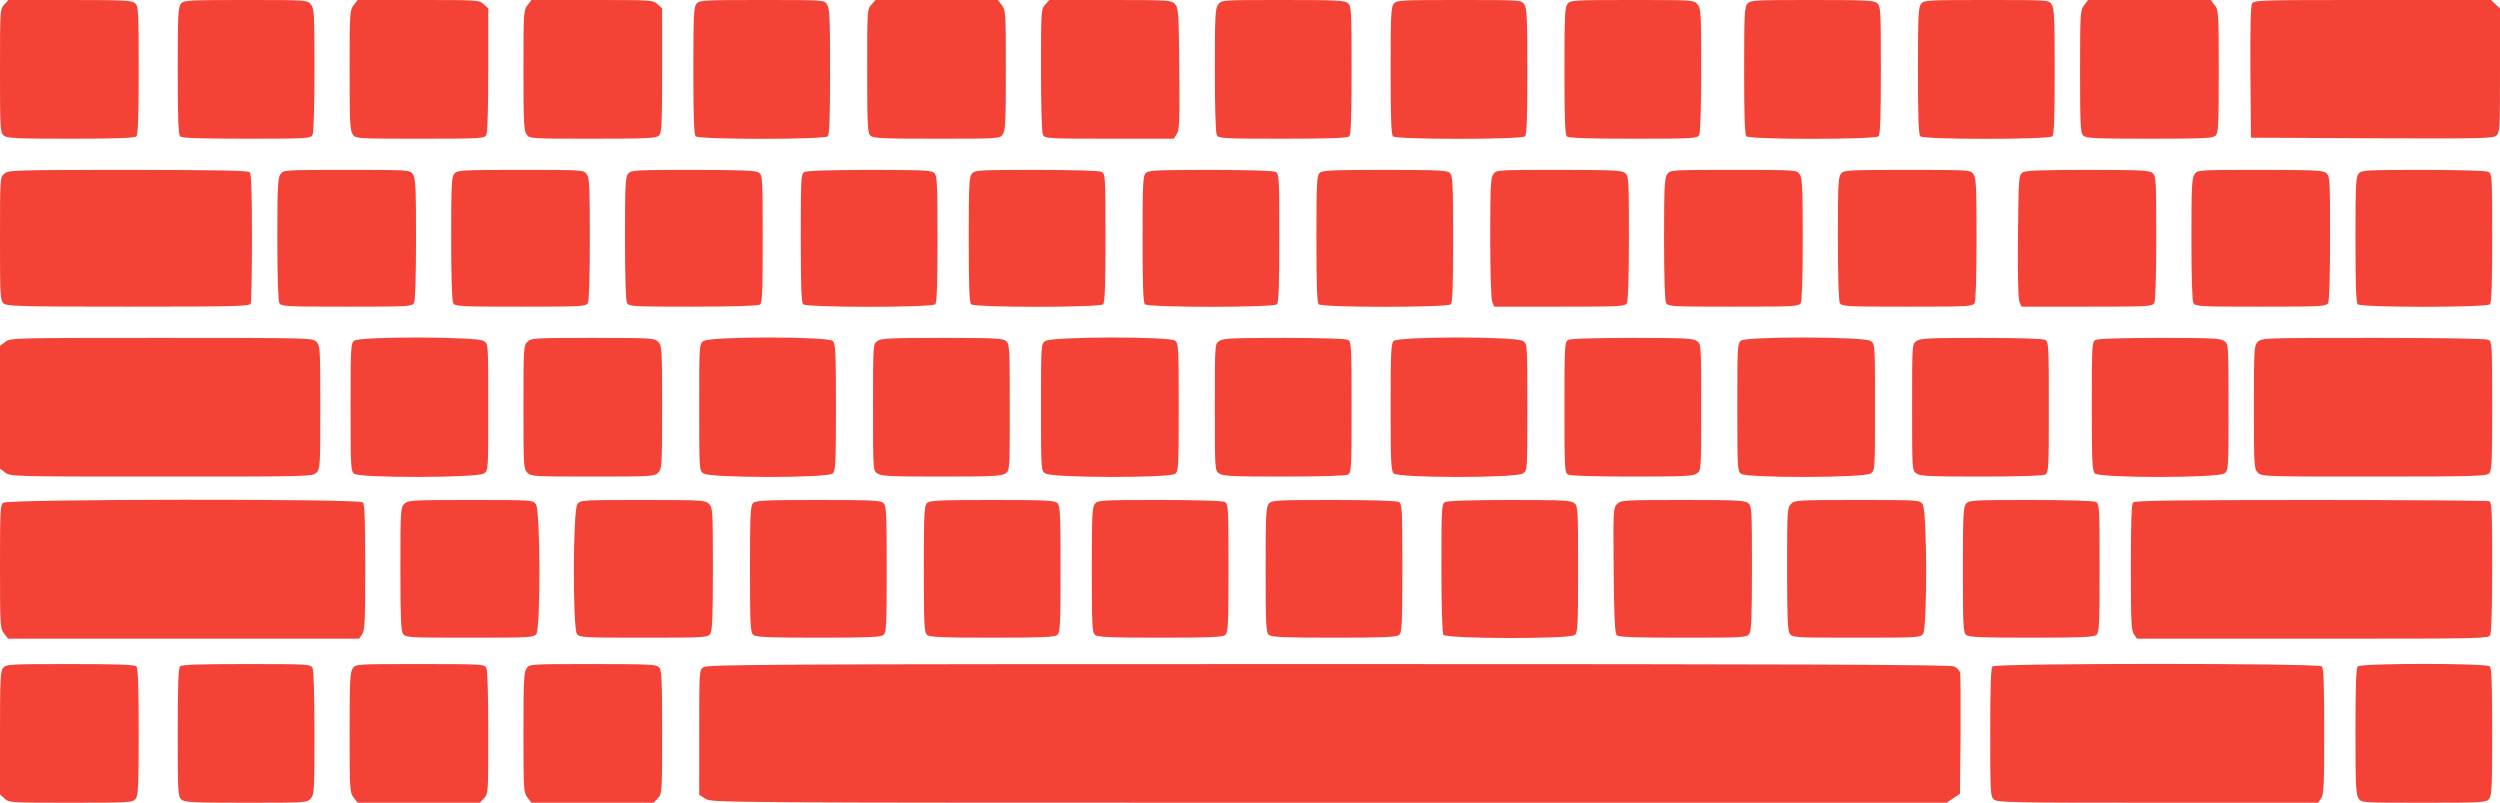
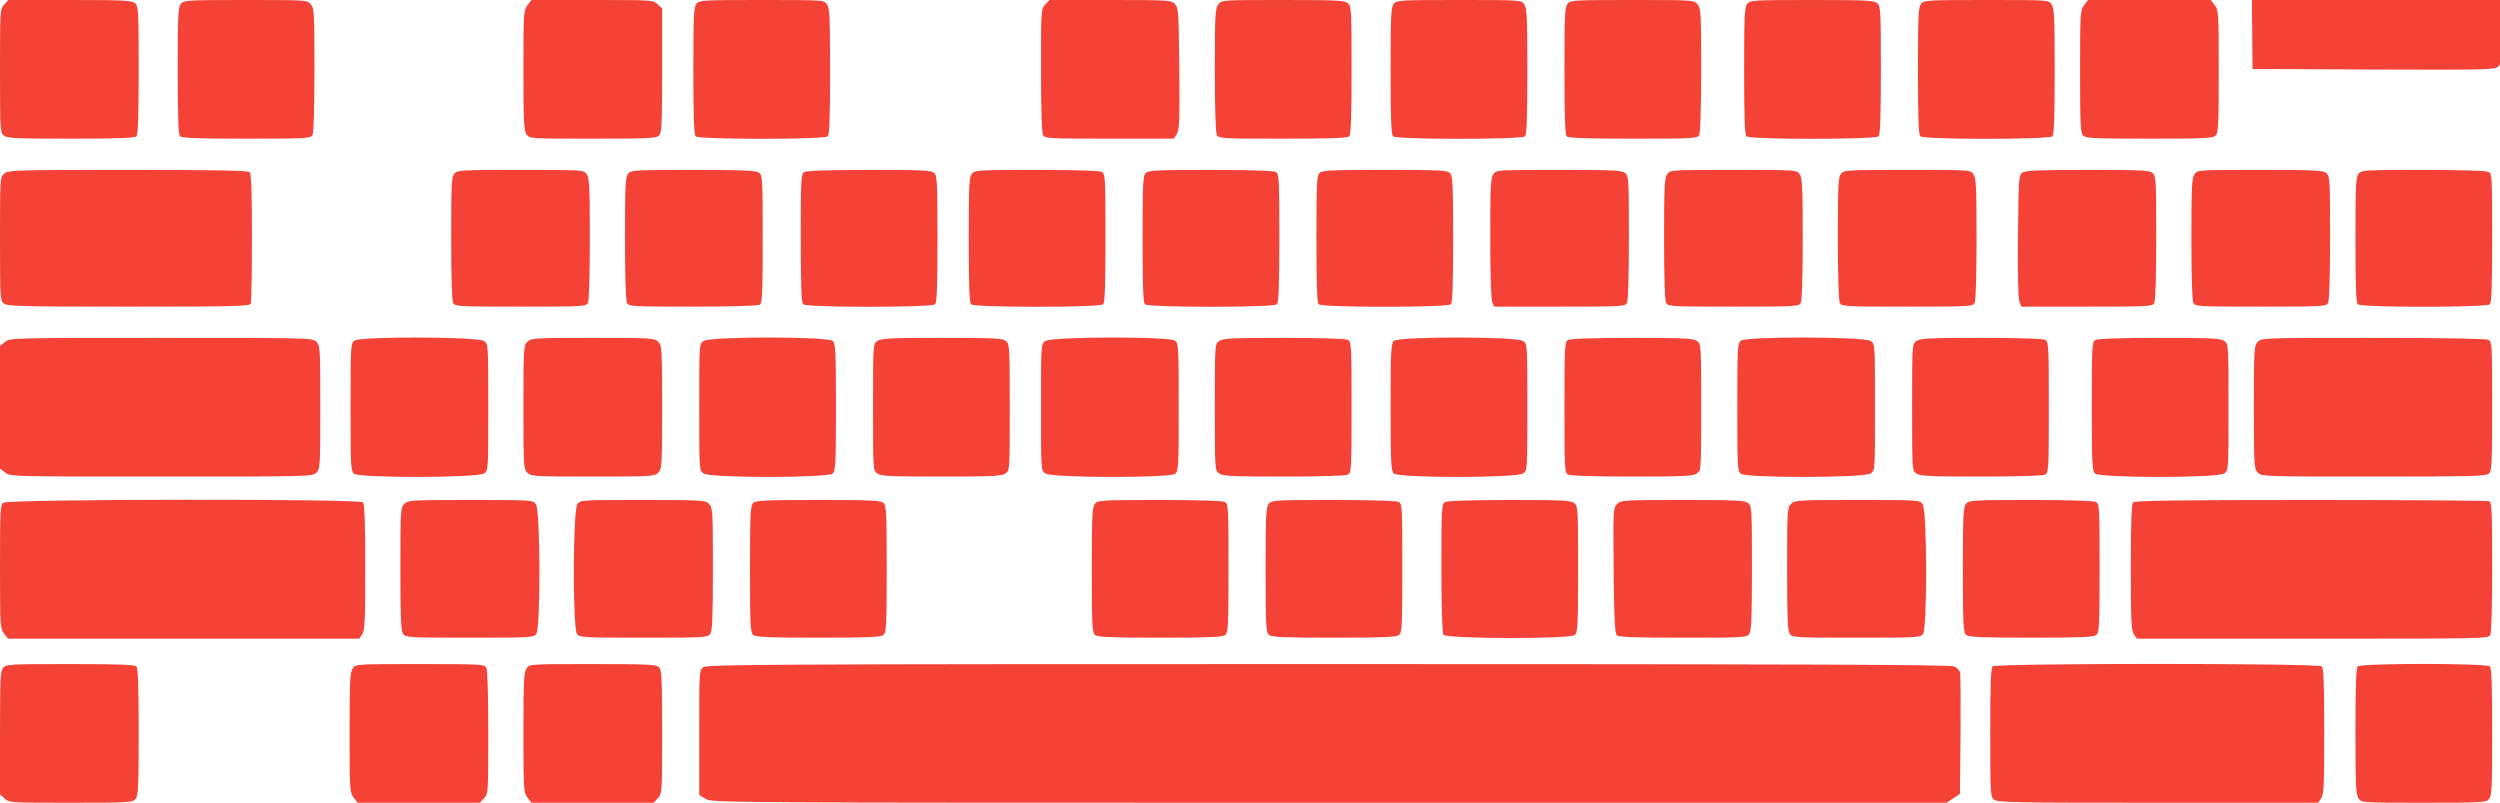
<svg xmlns="http://www.w3.org/2000/svg" version="1.0" width="1280pt" height="411pt" viewBox="0 0 1280 411" preserveAspectRatio="xMidYMid meet">
  <g transform="translate(0,411) scale(0.1,-0.1)" fill="#f44336" stroke="none">
    <path d="M22 4087 c-22 -23 -22 -29 -22 -339 0 -292 1 -316 18 -331 17 -15 55 -17 343 -17 240 0 328 3 337 12 9 9 12 98 12 338 0 304 -1 328 -18 343 -16 15 -54 17 -334 17 l-315 0 -21 -23z" />
    <path d="M927 4092 c-15 -17 -17 -55 -17 -343 0 -240 3 -328 12 -337 9 -9 98 -12 340 -12 313 0 328 1 338 19 6 12 10 136 10 334 0 292 -1 315 -19 335 -18 22 -23 22 -333 22 -292 0 -316 -1 -331 -18z" />
-     <path d="M1811 4084 c-20 -26 -21 -38 -21 -333 0 -261 2 -310 16 -329 15 -22 15 -22 344 -22 315 0 330 1 340 19 6 12 10 136 10 334 l0 314 -23 21 c-23 22 -29 22 -334 22 l-312 0 -20 -26z" />
    <path d="M2701 4084 c-20 -26 -21 -38 -21 -333 0 -261 2 -310 16 -329 15 -22 16 -22 339 -22 281 0 326 2 339 16 14 13 16 58 16 333 l0 318 -23 21 c-23 22 -29 22 -334 22 l-312 0 -20 -26z" />
    <path d="M3567 4092 c-15 -17 -17 -55 -17 -343 0 -240 3 -328 12 -337 17 -17 659 -17 676 0 9 9 12 97 12 333 0 274 -2 324 -16 343 -15 22 -16 22 -333 22 -295 0 -319 -1 -334 -18z" />
-     <path d="M4462 4087 c-22 -23 -22 -29 -22 -339 0 -274 2 -319 16 -332 13 -14 58 -16 339 -16 323 0 324 0 339 22 14 19 16 68 16 329 0 295 -1 307 -21 333 l-20 26 -313 0 -313 0 -21 -23z" />
    <path d="M5352 4087 c-22 -23 -22 -29 -22 -336 0 -196 4 -320 10 -332 10 -18 25 -19 340 -19 l330 0 15 24 c14 20 15 66 13 334 -3 288 -4 311 -22 331 -19 20 -27 21 -331 21 l-312 0 -21 -23z" />
    <path d="M6238 4088 c-16 -20 -18 -52 -18 -336 0 -197 4 -321 10 -333 10 -18 25 -19 338 -19 242 0 331 3 340 12 9 9 12 98 12 338 0 304 -1 328 -18 343 -16 15 -54 17 -333 17 -311 0 -314 0 -331 -22z" />
    <path d="M7137 4092 c-15 -17 -17 -55 -17 -343 0 -240 3 -328 12 -337 17 -17 659 -17 676 0 9 9 12 97 12 333 0 274 -2 324 -16 343 -15 22 -16 22 -333 22 -295 0 -319 -1 -334 -18z" />
    <path d="M8027 4092 c-15 -17 -17 -55 -17 -343 0 -240 3 -328 12 -337 9 -9 98 -12 340 -12 313 0 328 1 338 19 6 12 10 136 10 334 0 292 -1 315 -19 335 -18 22 -23 22 -333 22 -292 0 -316 -1 -331 -18z" />
    <path d="M8947 4092 c-15 -17 -17 -55 -17 -343 0 -240 3 -328 12 -337 17 -17 659 -17 676 0 9 9 12 98 12 338 0 304 -1 328 -18 343 -16 15 -55 17 -334 17 -292 0 -316 -1 -331 -18z" />
    <path d="M9837 4092 c-15 -17 -17 -55 -17 -343 0 -240 3 -328 12 -337 17 -17 659 -17 676 0 9 9 12 97 12 333 0 274 -2 324 -16 343 -15 22 -16 22 -333 22 -295 0 -319 -1 -334 -18z" />
    <path d="M10671 4084 c-20 -26 -21 -38 -21 -340 0 -271 2 -315 16 -328 13 -14 58 -16 339 -16 281 0 326 2 339 16 14 13 16 57 16 328 0 302 -1 314 -21 340 l-20 26 -314 0 -314 0 -20 -26z" />
-     <path d="M11530 4090 c-7 -12 -9 -134 -8 -352 l3 -333 619 -3 c566 -2 621 -1 638 14 17 16 18 39 18 334 l0 317 -23 21 -23 22 -607 0 c-592 0 -607 0 -617 -20z" />
+     <path d="M11530 4090 l3 -333 619 -3 c566 -2 621 -1 638 14 17 16 18 39 18 334 l0 317 -23 21 -23 22 -607 0 c-592 0 -607 0 -617 -20z" />
    <path d="M22 3221 c-22 -18 -22 -23 -22 -333 0 -292 1 -316 18 -331 17 -15 76 -17 639 -17 557 0 621 2 627 16 3 9 6 161 6 338 0 237 -3 325 -12 334 -9 9 -161 12 -623 12 -583 0 -613 -1 -633 -19z" />
-     <path d="M1436 3218 c-14 -19 -16 -68 -16 -331 0 -193 4 -316 10 -328 10 -18 25 -19 345 -19 320 0 335 1 345 19 6 12 10 135 10 328 0 263 -2 312 -16 331 -15 22 -16 22 -339 22 -323 0 -324 0 -339 -22z" />
    <path d="M2327 3222 c-15 -16 -17 -54 -17 -331 0 -196 4 -320 10 -332 10 -18 25 -19 345 -19 320 0 335 1 345 19 6 12 10 135 10 328 0 263 -2 312 -16 331 -15 22 -16 22 -338 22 -300 0 -324 -1 -339 -18z" />
    <path d="M3217 3222 c-15 -16 -17 -54 -17 -331 0 -196 4 -320 10 -332 10 -18 25 -19 338 -19 189 0 333 4 342 10 13 8 15 56 15 335 0 312 -1 327 -19 341 -16 11 -79 14 -336 14 -294 0 -318 -1 -333 -18z" />
    <path d="M4118 3229 c-17 -9 -18 -36 -18 -337 0 -242 3 -331 12 -340 17 -17 659 -17 676 0 9 9 12 97 12 334 0 280 -2 325 -16 338 -13 14 -57 16 -332 16 -197 0 -324 -4 -334 -11z" />
    <path d="M4977 3222 c-15 -17 -17 -55 -17 -338 0 -236 3 -323 12 -332 17 -17 659 -17 676 0 9 9 12 98 12 340 0 313 -1 328 -19 338 -12 6 -136 10 -334 10 -291 0 -315 -1 -330 -18z" />
    <path d="M5866 3224 c-14 -13 -16 -58 -16 -338 0 -237 3 -325 12 -334 17 -17 659 -17 676 0 9 9 12 98 12 340 0 313 -1 328 -19 338 -13 6 -137 10 -335 10 -273 0 -317 -2 -330 -16z" />
    <path d="M6756 3224 c-14 -13 -16 -58 -16 -338 0 -237 3 -325 12 -334 17 -17 659 -17 676 0 9 9 12 97 12 334 0 280 -2 325 -16 338 -13 14 -58 16 -334 16 -276 0 -321 -2 -334 -16z" />
    <path d="M7646 3218 c-14 -19 -16 -67 -16 -325 0 -172 4 -313 10 -327 l10 -26 334 0 c321 0 336 1 346 19 6 12 10 136 10 334 0 291 -1 315 -18 330 -17 15 -55 17 -340 17 -320 0 -321 0 -336 -22z" />
    <path d="M8536 3218 c-14 -19 -16 -68 -16 -331 0 -193 4 -316 10 -328 10 -18 25 -19 345 -19 320 0 335 1 345 19 6 12 10 135 10 328 0 263 -2 312 -16 331 -15 22 -16 22 -339 22 -323 0 -324 0 -339 -22z" />
    <path d="M9427 3222 c-15 -16 -17 -54 -17 -331 0 -196 4 -320 10 -332 10 -18 25 -19 345 -19 320 0 335 1 345 19 6 12 10 135 10 328 0 263 -2 312 -16 331 -15 22 -16 22 -338 22 -300 0 -324 -1 -339 -18z" />
    <path d="M10354 3226 c-18 -14 -19 -31 -22 -323 -2 -193 1 -320 7 -336 l11 -27 334 0 c321 0 336 1 346 19 6 12 10 136 10 334 0 291 -1 315 -18 330 -16 15 -54 17 -333 17 -256 0 -319 -3 -335 -14z" />
    <path d="M11236 3218 c-14 -19 -16 -68 -16 -331 0 -193 4 -316 10 -328 10 -18 25 -19 345 -19 320 0 335 1 345 19 6 12 10 136 10 334 0 291 -1 315 -18 330 -17 15 -55 17 -340 17 -320 0 -321 0 -336 -22z" />
    <path d="M12077 3222 c-15 -17 -17 -55 -17 -338 0 -236 3 -323 12 -332 17 -17 659 -17 676 0 9 9 12 98 12 340 0 313 -1 328 -19 338 -12 6 -136 10 -334 10 -291 0 -315 -1 -330 -18z" />
    <path d="M26 2359 l-26 -20 0 -314 0 -314 26 -20 c26 -21 33 -21 800 -21 761 0 774 0 794 20 19 19 20 33 20 335 0 302 -1 316 -20 335 -20 20 -33 20 -794 20 -767 0 -774 0 -800 -21z" />
    <path d="M1814 2366 c-18 -14 -19 -29 -19 -341 0 -312 1 -327 19 -341 31 -22 632 -21 664 2 22 15 22 16 22 339 0 323 0 324 -22 339 -32 23 -633 24 -664 2z" />
    <path d="M2700 2360 c-19 -19 -20 -33 -20 -335 0 -302 1 -316 20 -335 19 -19 33 -20 335 -20 302 0 316 1 335 20 19 19 20 33 20 335 0 302 -1 316 -20 335 -19 19 -33 20 -335 20 -302 0 -316 -1 -335 -20z" />
    <path d="M3602 2364 c-22 -15 -22 -16 -22 -339 0 -323 0 -324 22 -339 34 -24 639 -24 662 0 14 13 16 58 16 339 0 281 -2 326 -16 339 -23 24 -628 24 -662 0z" />
    <path d="M4492 2364 c-22 -15 -22 -16 -22 -339 0 -323 0 -324 22 -339 19 -14 68 -16 328 -16 260 0 309 2 328 16 22 15 22 16 22 338 0 300 -1 324 -18 339 -16 15 -54 17 -328 17 -264 0 -313 -2 -332 -16z" />
    <path d="M5352 2364 c-22 -15 -22 -16 -22 -339 0 -323 0 -324 22 -339 32 -23 633 -24 664 -2 18 14 19 29 19 341 0 312 -1 327 -19 341 -31 22 -632 21 -664 -2z" />
    <path d="M6242 2364 c-22 -15 -22 -16 -22 -339 0 -323 0 -324 22 -339 19 -14 68 -16 331 -16 193 0 316 4 328 10 18 10 19 25 19 345 0 320 -1 335 -19 345 -12 6 -135 10 -328 10 -263 0 -312 -2 -331 -16z" />
    <path d="M7136 2364 c-14 -13 -16 -58 -16 -339 0 -281 2 -326 16 -339 23 -24 628 -24 662 0 22 15 22 16 22 339 0 323 0 324 -22 339 -34 24 -639 24 -662 0z" />
    <path d="M8028 2369 c-17 -9 -18 -36 -18 -344 0 -320 1 -335 19 -345 12 -6 135 -10 328 -10 263 0 312 2 331 16 22 15 22 16 22 339 0 323 0 324 -22 339 -19 14 -68 16 -333 16 -192 0 -317 -4 -327 -11z" />
    <path d="M8914 2366 c-18 -14 -19 -29 -19 -341 0 -312 1 -327 19 -341 31 -22 632 -21 664 2 22 15 22 16 22 339 0 323 0 324 -22 339 -32 23 -633 24 -664 2z" />
    <path d="M9812 2364 c-22 -15 -22 -16 -22 -339 0 -323 0 -324 22 -339 19 -14 68 -16 331 -16 193 0 316 4 328 10 18 10 19 25 19 345 0 320 -1 335 -19 345 -12 6 -135 10 -328 10 -263 0 -312 -2 -331 -16z" />
    <path d="M10728 2369 c-17 -9 -18 -36 -18 -339 0 -285 2 -331 16 -344 23 -24 628 -24 662 0 22 15 22 16 22 339 0 323 0 324 -22 339 -19 14 -68 16 -333 16 -192 0 -317 -4 -327 -11z" />
    <path d="M11560 2360 c-19 -19 -20 -33 -20 -335 0 -302 1 -316 20 -335 20 -20 33 -20 594 -20 509 0 576 2 590 16 14 13 16 59 16 344 0 315 -1 330 -19 340 -13 6 -216 10 -590 10 -558 0 -571 0 -591 -20z" />
    <path d="M17 1536 c-16 -12 -17 -40 -17 -328 0 -304 1 -316 21 -342 l20 -26 899 0 899 0 15 22 c14 19 16 69 16 343 0 236 -3 324 -12 333 -19 19 -1816 17 -1841 -2z" />
    <path d="M2070 1530 c-19 -19 -20 -33 -20 -333 0 -255 3 -317 14 -333 14 -18 29 -19 341 -19 312 0 327 1 341 19 22 31 21 632 -2 664 -15 22 -16 22 -335 22 -306 0 -320 -1 -339 -20z" />
    <path d="M2956 1528 c-23 -32 -24 -633 -2 -664 14 -18 29 -19 341 -19 312 0 327 1 341 19 11 16 14 78 14 333 0 300 -1 314 -20 333 -19 19 -33 20 -339 20 -319 0 -320 0 -335 -22z" />
    <path d="M3856 1534 c-14 -13 -16 -58 -16 -338 0 -289 2 -325 17 -337 13 -11 79 -14 333 -14 254 0 320 3 333 14 15 12 17 48 17 337 0 280 -2 325 -16 338 -13 14 -58 16 -334 16 -276 0 -321 -2 -334 -16z" />
-     <path d="M4746 1534 c-14 -13 -16 -58 -16 -338 0 -289 2 -325 17 -337 13 -11 79 -14 333 -14 254 0 320 3 333 14 15 12 17 48 17 337 0 280 -2 325 -16 338 -13 14 -58 16 -334 16 -276 0 -321 -2 -334 -16z" />
    <path d="M5607 1532 c-15 -17 -17 -55 -17 -339 0 -286 2 -322 17 -334 13 -11 79 -14 333 -14 254 0 320 3 333 14 15 12 17 49 17 342 0 314 -1 329 -19 339 -12 6 -136 10 -334 10 -291 0 -315 -1 -330 -18z" />
    <path d="M6497 1532 c-15 -17 -17 -55 -17 -339 0 -286 2 -322 17 -334 13 -11 79 -14 333 -14 254 0 320 3 333 14 15 12 17 49 17 342 0 314 -1 329 -19 339 -12 6 -136 10 -334 10 -291 0 -315 -1 -330 -18z" />
    <path d="M7398 1539 c-17 -9 -18 -36 -18 -337 0 -189 4 -333 10 -342 13 -21 648 -23 673 -1 15 12 17 48 17 336 0 299 -1 323 -18 338 -17 15 -54 17 -333 17 -195 0 -321 -4 -331 -11z" />
    <path d="M8280 1530 c-20 -20 -21 -30 -18 -340 2 -245 6 -322 16 -332 10 -10 85 -13 338 -13 311 0 326 1 340 19 11 16 14 79 14 336 0 294 -1 318 -18 333 -16 15 -55 17 -335 17 -306 0 -318 -1 -337 -20z" />
    <path d="M9170 1530 c-19 -19 -20 -33 -20 -333 0 -255 3 -317 14 -333 14 -18 29 -19 341 -19 312 0 327 1 341 19 22 31 21 632 -2 664 -15 22 -16 22 -335 22 -306 0 -320 -1 -339 -20z" />
    <path d="M10067 1532 c-15 -17 -17 -55 -17 -339 0 -286 2 -322 17 -334 13 -11 79 -14 333 -14 254 0 320 3 333 14 15 12 17 49 17 342 0 314 -1 329 -19 339 -12 6 -136 10 -334 10 -291 0 -315 -1 -330 -18z" />
    <path d="M10922 1538 c-9 -9 -12 -97 -12 -333 0 -274 2 -324 16 -343 l15 -22 899 0 c879 0 900 0 910 19 6 13 10 141 10 349 0 292 -2 331 -16 336 -9 3 -419 6 -913 6 -684 0 -900 -3 -909 -12z" />
    <path d="M17 692 c-15 -16 -17 -54 -17 -334 l0 -315 23 -21 c23 -22 29 -22 339 -22 292 0 316 1 331 18 15 17 17 55 17 343 0 240 -3 328 -12 337 -9 9 -98 12 -338 12 -304 0 -328 -1 -343 -18z" />
-     <path d="M922 698 c-9 -9 -12 -98 -12 -338 0 -304 1 -328 18 -343 16 -15 54 -17 332 -17 308 0 313 0 331 22 18 20 19 43 19 335 0 198 -4 322 -10 334 -10 18 -25 19 -338 19 -242 0 -331 -3 -340 -12z" />
    <path d="M1806 688 c-14 -19 -16 -68 -16 -329 0 -295 1 -307 21 -333 l20 -26 313 0 313 0 21 23 c22 23 22 29 22 336 0 196 -4 320 -10 332 -10 18 -25 19 -340 19 -329 0 -329 0 -344 -22z" />
    <path d="M2696 688 c-14 -19 -16 -68 -16 -329 0 -295 1 -307 21 -333 l20 -26 313 0 313 0 21 23 c22 23 22 29 22 339 0 274 -2 319 -16 332 -13 14 -58 16 -339 16 -323 0 -324 0 -339 -22z" />
    <path d="M3602 694 c-22 -15 -22 -16 -22 -335 l0 -319 33 -20 c32 -20 59 -20 3193 -20 l3161 0 34 23 34 23 3 299 c1 165 0 309 -2 321 -3 11 -17 26 -31 32 -20 9 -796 12 -3203 12 -2860 0 -3180 -2 -3200 -16z" />
    <path d="M10202 698 c-9 -9 -12 -98 -12 -338 0 -304 1 -328 18 -343 17 -16 90 -17 840 -17 l821 0 15 22 c14 19 16 69 16 343 0 236 -3 324 -12 333 -17 17 -1669 17 -1686 0z" />
    <path d="M12072 698 c-9 -9 -12 -97 -12 -333 0 -274 2 -324 16 -343 15 -22 16 -22 333 -22 295 0 319 1 334 18 15 17 17 55 17 343 0 240 -3 328 -12 337 -17 17 -659 17 -676 0z" />
  </g>
</svg>